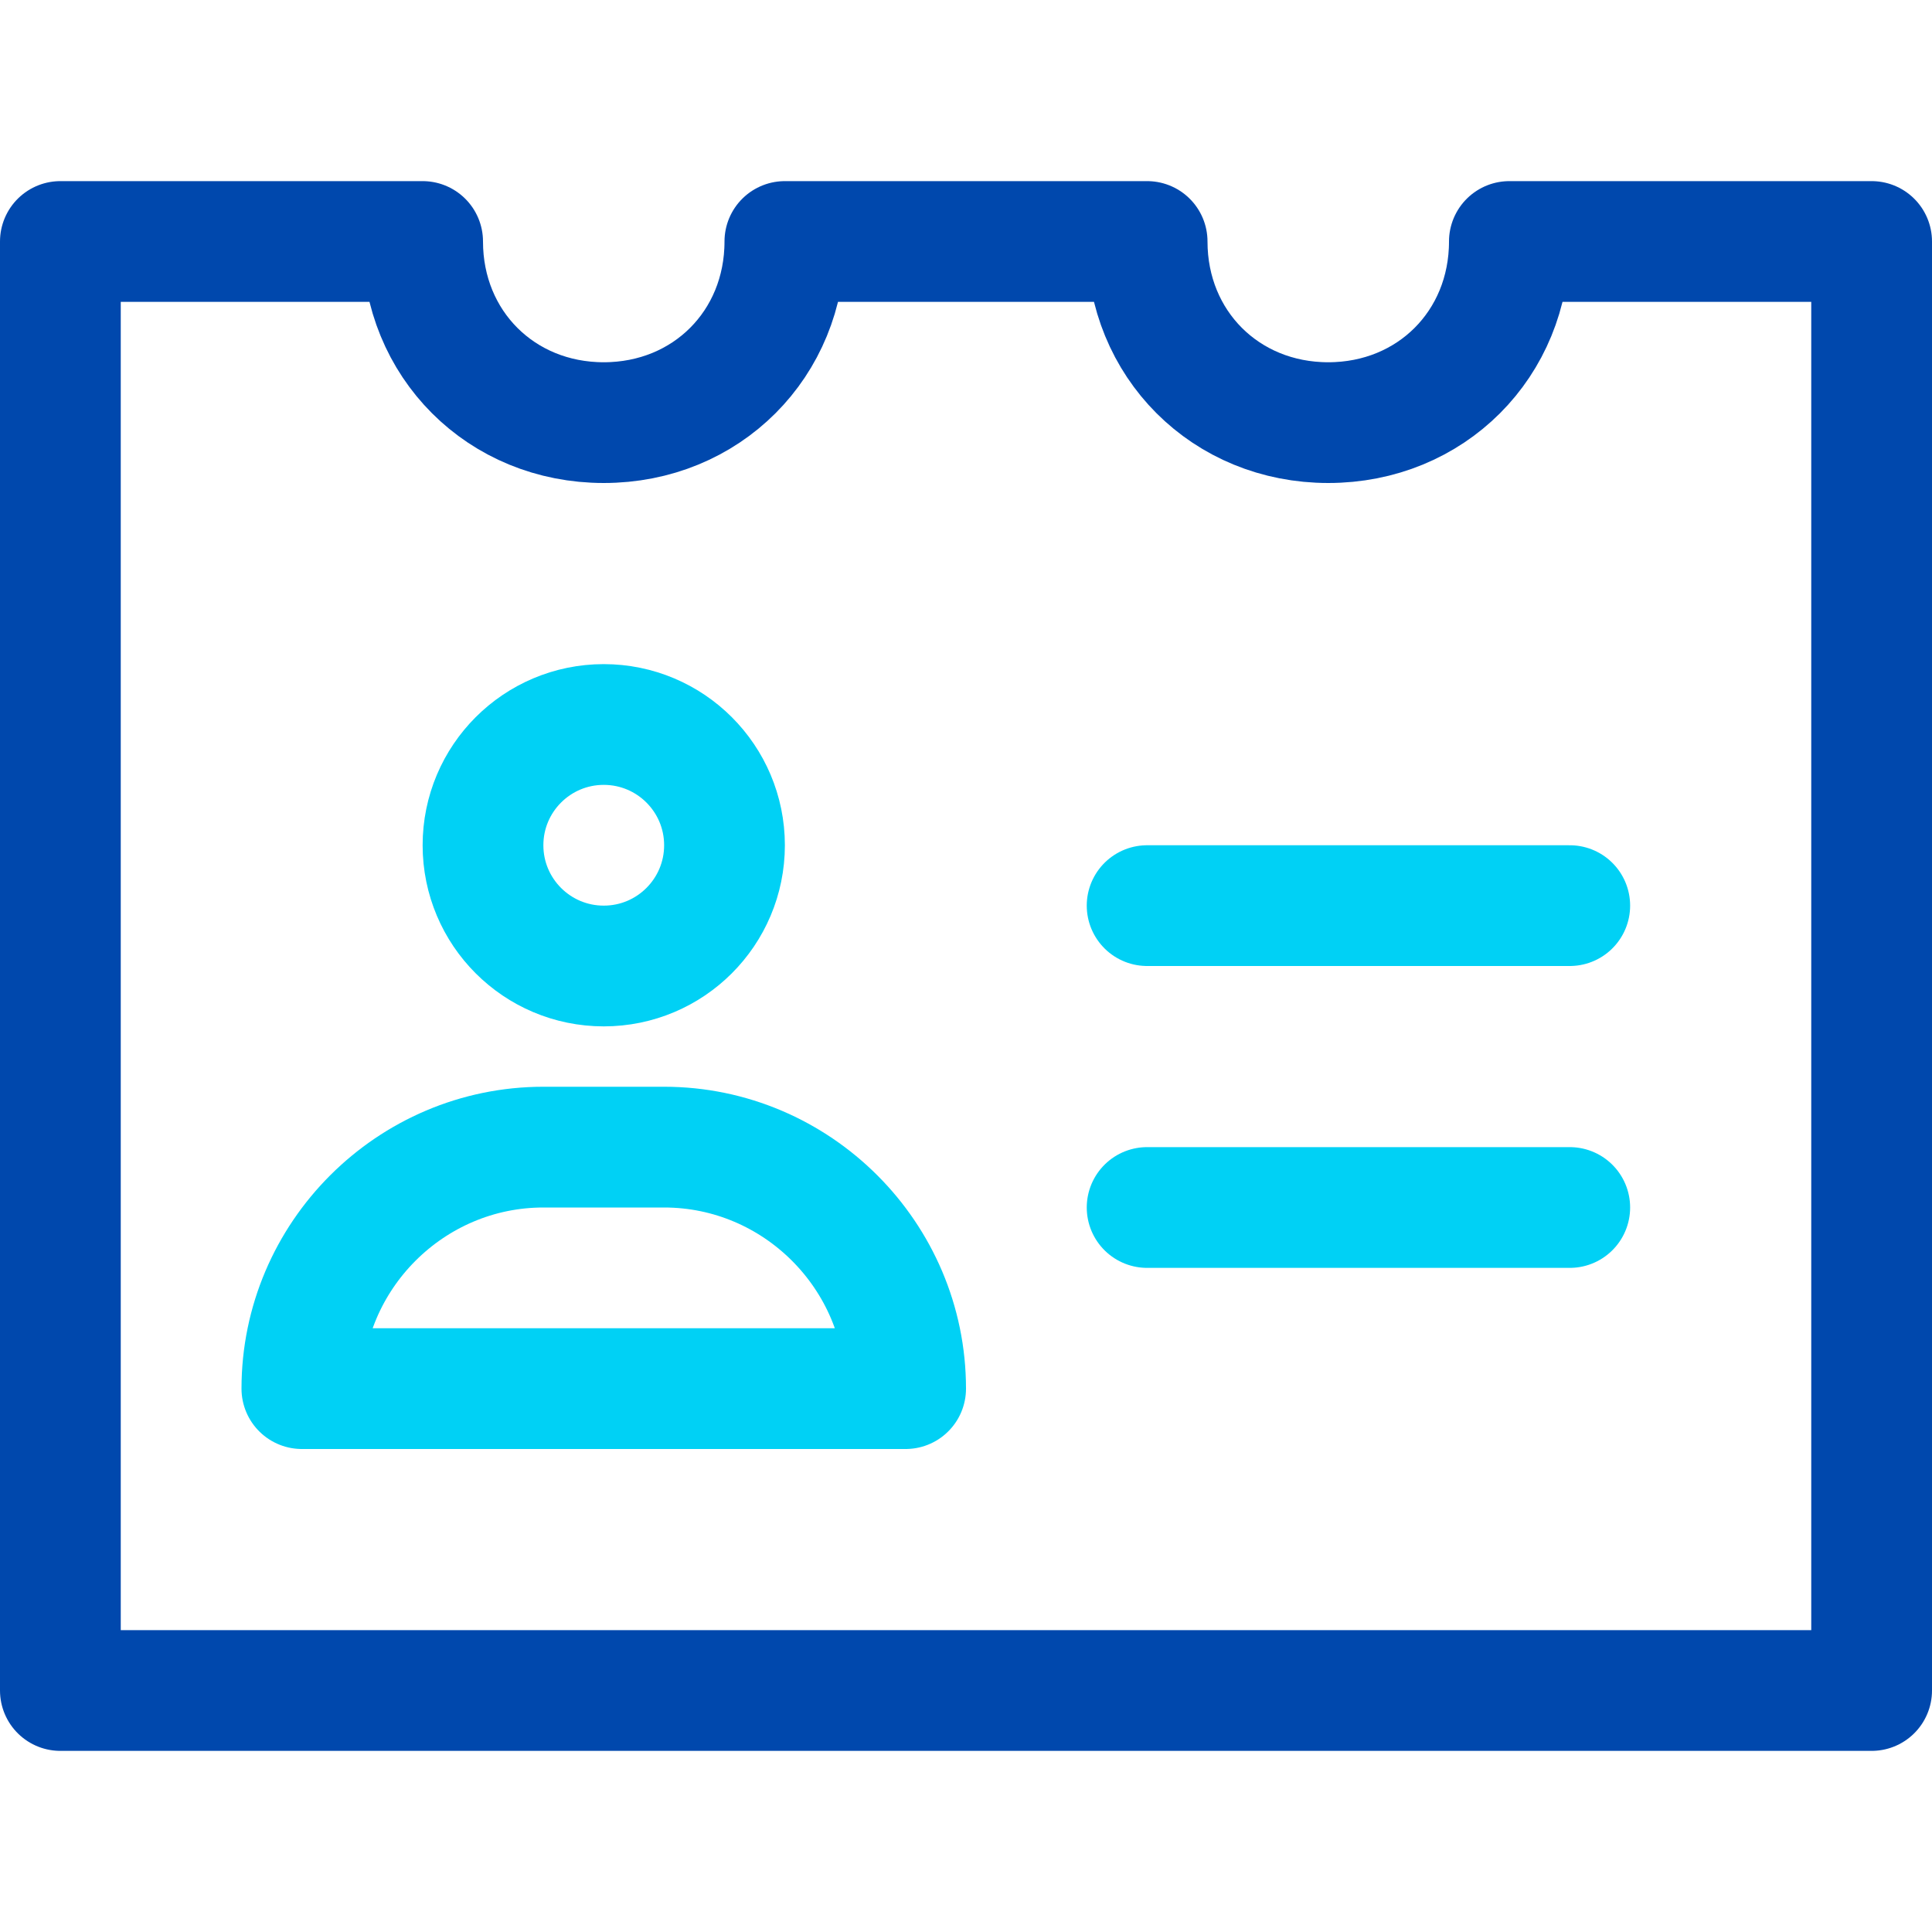
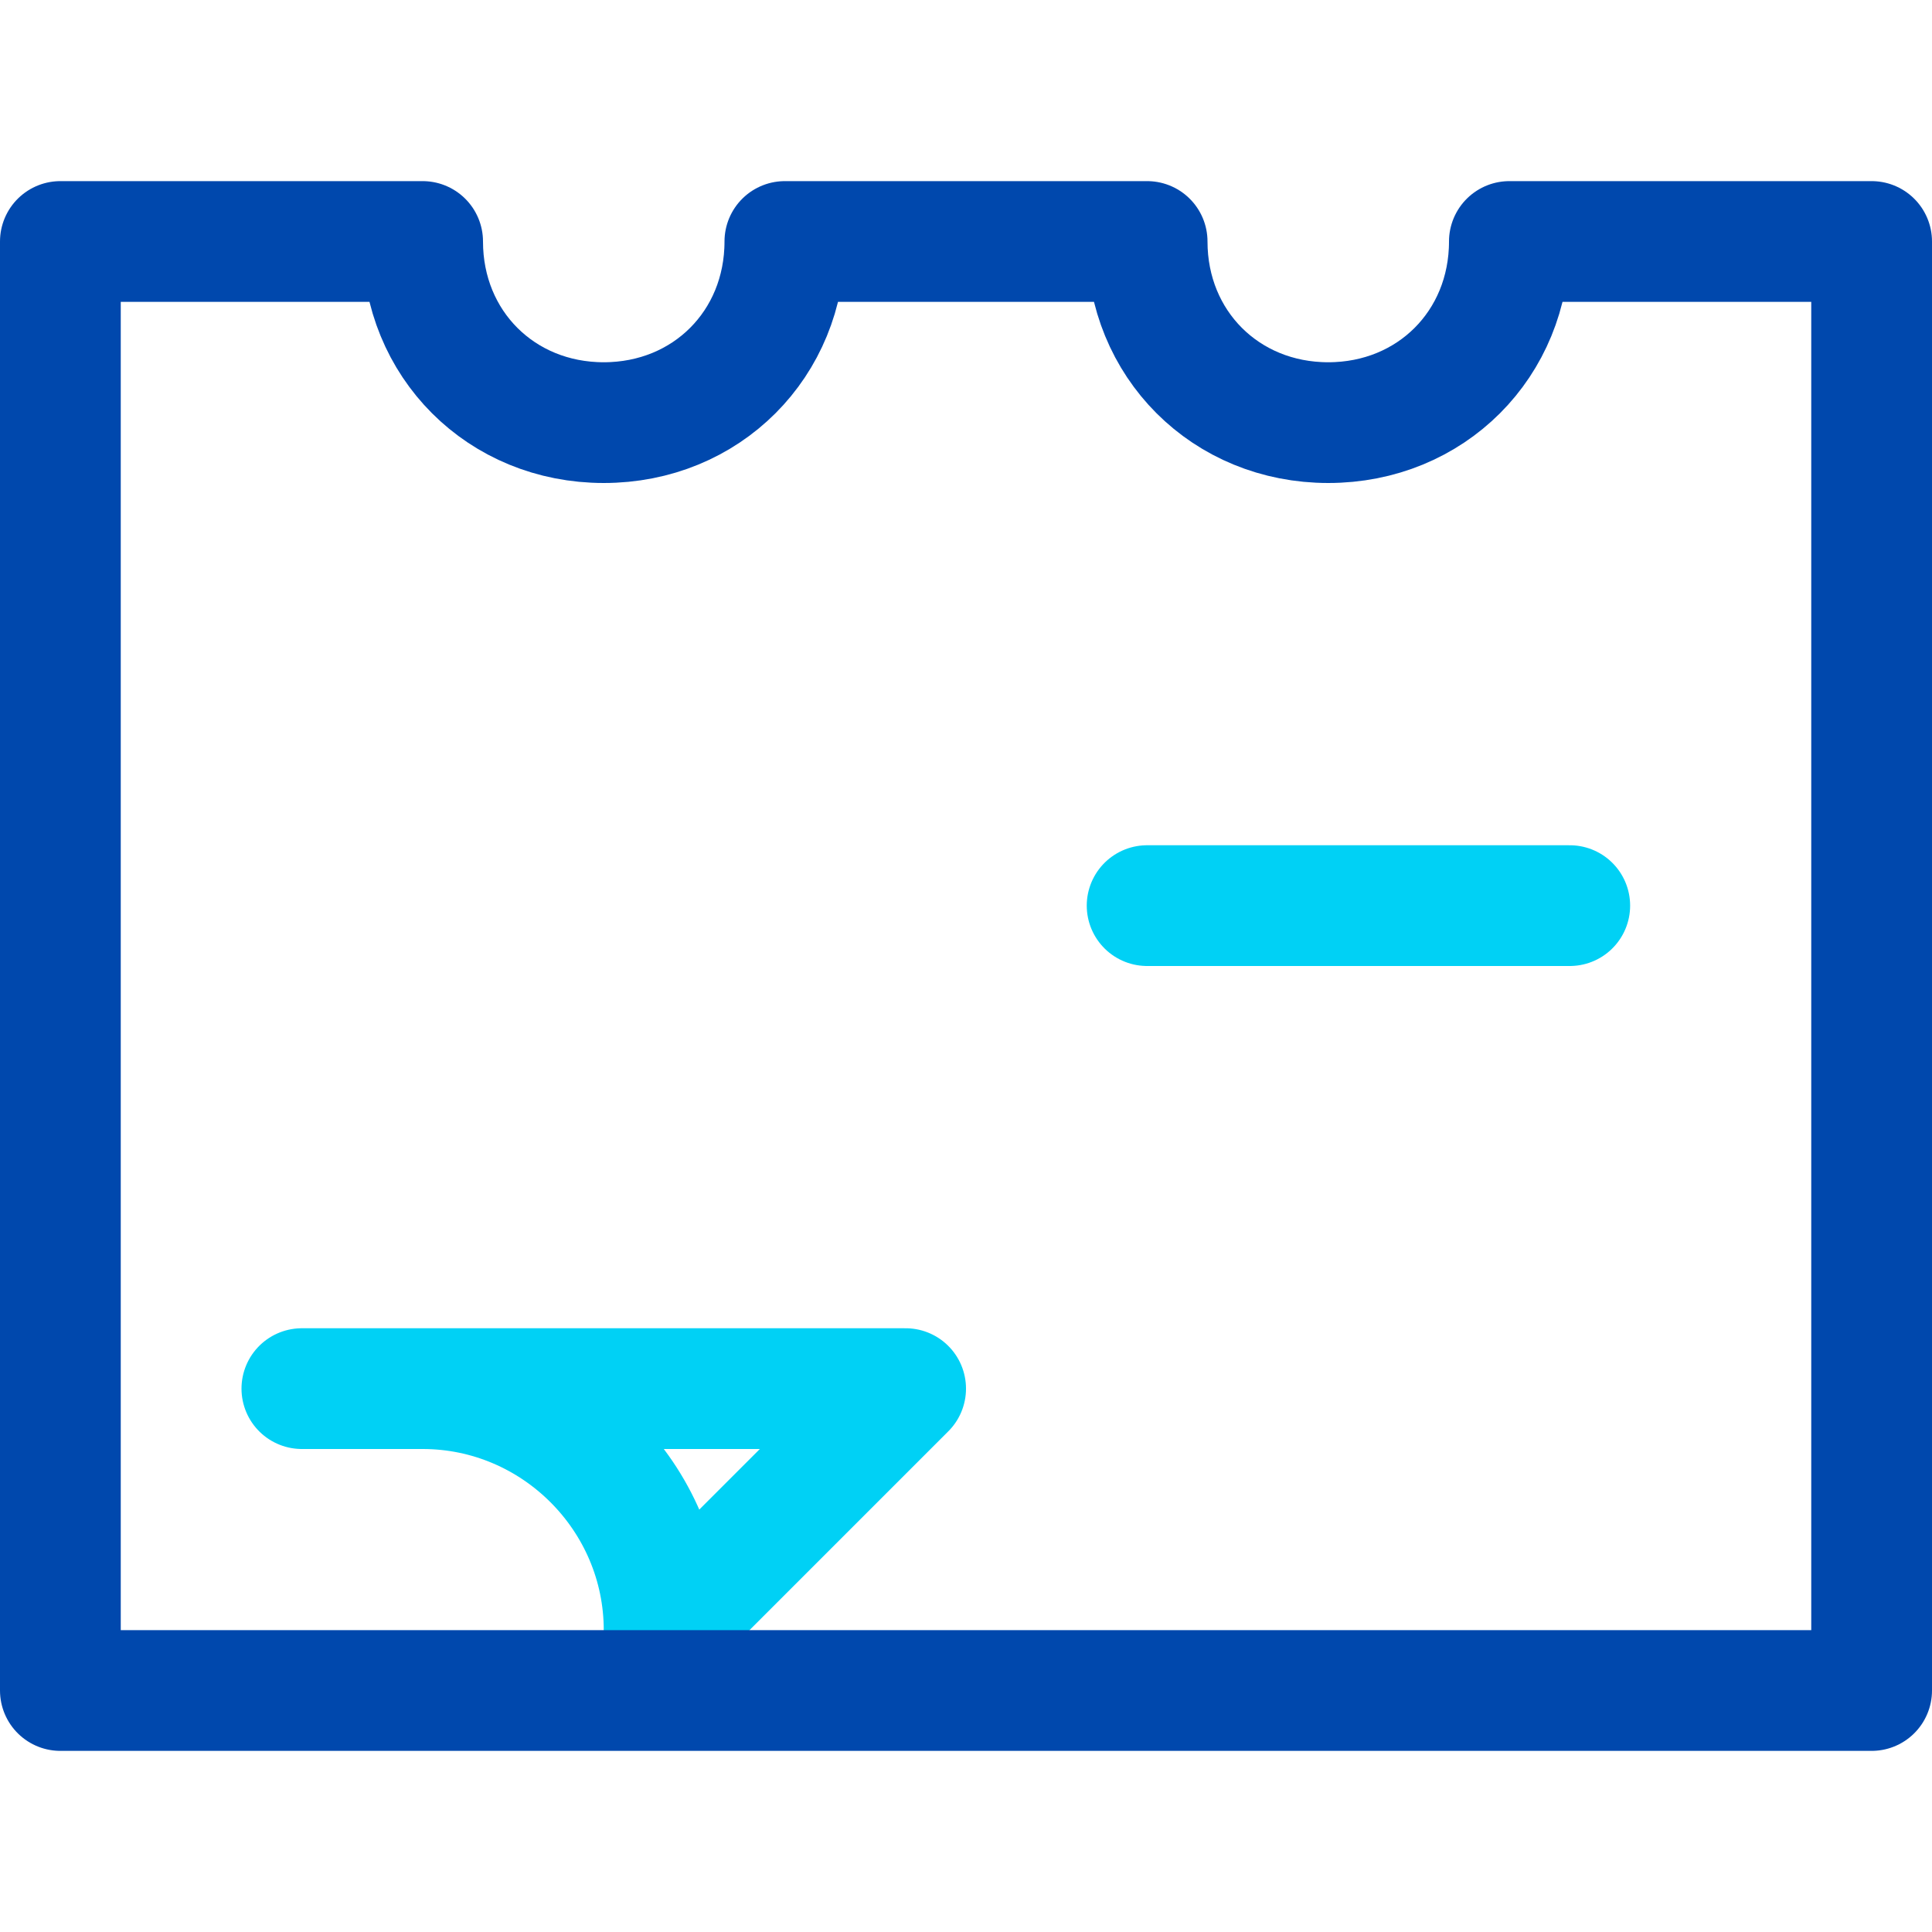
<svg xmlns="http://www.w3.org/2000/svg" id="Capa_1" version="1.1" viewBox="0 0 32 32">
  <defs>
    <style>
      .st0 {
        stroke: #0048ad;
      }

      .st0, .st1 {
        fill: none;
        stroke-linecap: round;
        stroke-linejoin: round;
        stroke-width: 2px;
      }

      .st1 {
        stroke: #00d1f5;
      }
    </style>
  </defs>
  <line class="st1" x1="19" y1="15" x2="26" y2="15" />
-   <line class="st1" x1="19" y1="20" x2="26" y2="20" />
-   <circle class="st1" cx="10" cy="14" r="2" />
-   <path class="st1" d="M15,23H5c0-2.2,1.8-4,4-4h2c2.2,0,4,1.8,4,4h0Z" />
+   <path class="st1" d="M15,23H5h2c2.2,0,4,1.8,4,4h0Z" />
  <path class="st0" d="M25,4c0,1.7-1.3,3-3,3s-3-1.3-3-3h-6c0,1.7-1.3,3-3,3s-3-1.3-3-3H1v24h30V4h-6Z" />
</svg>